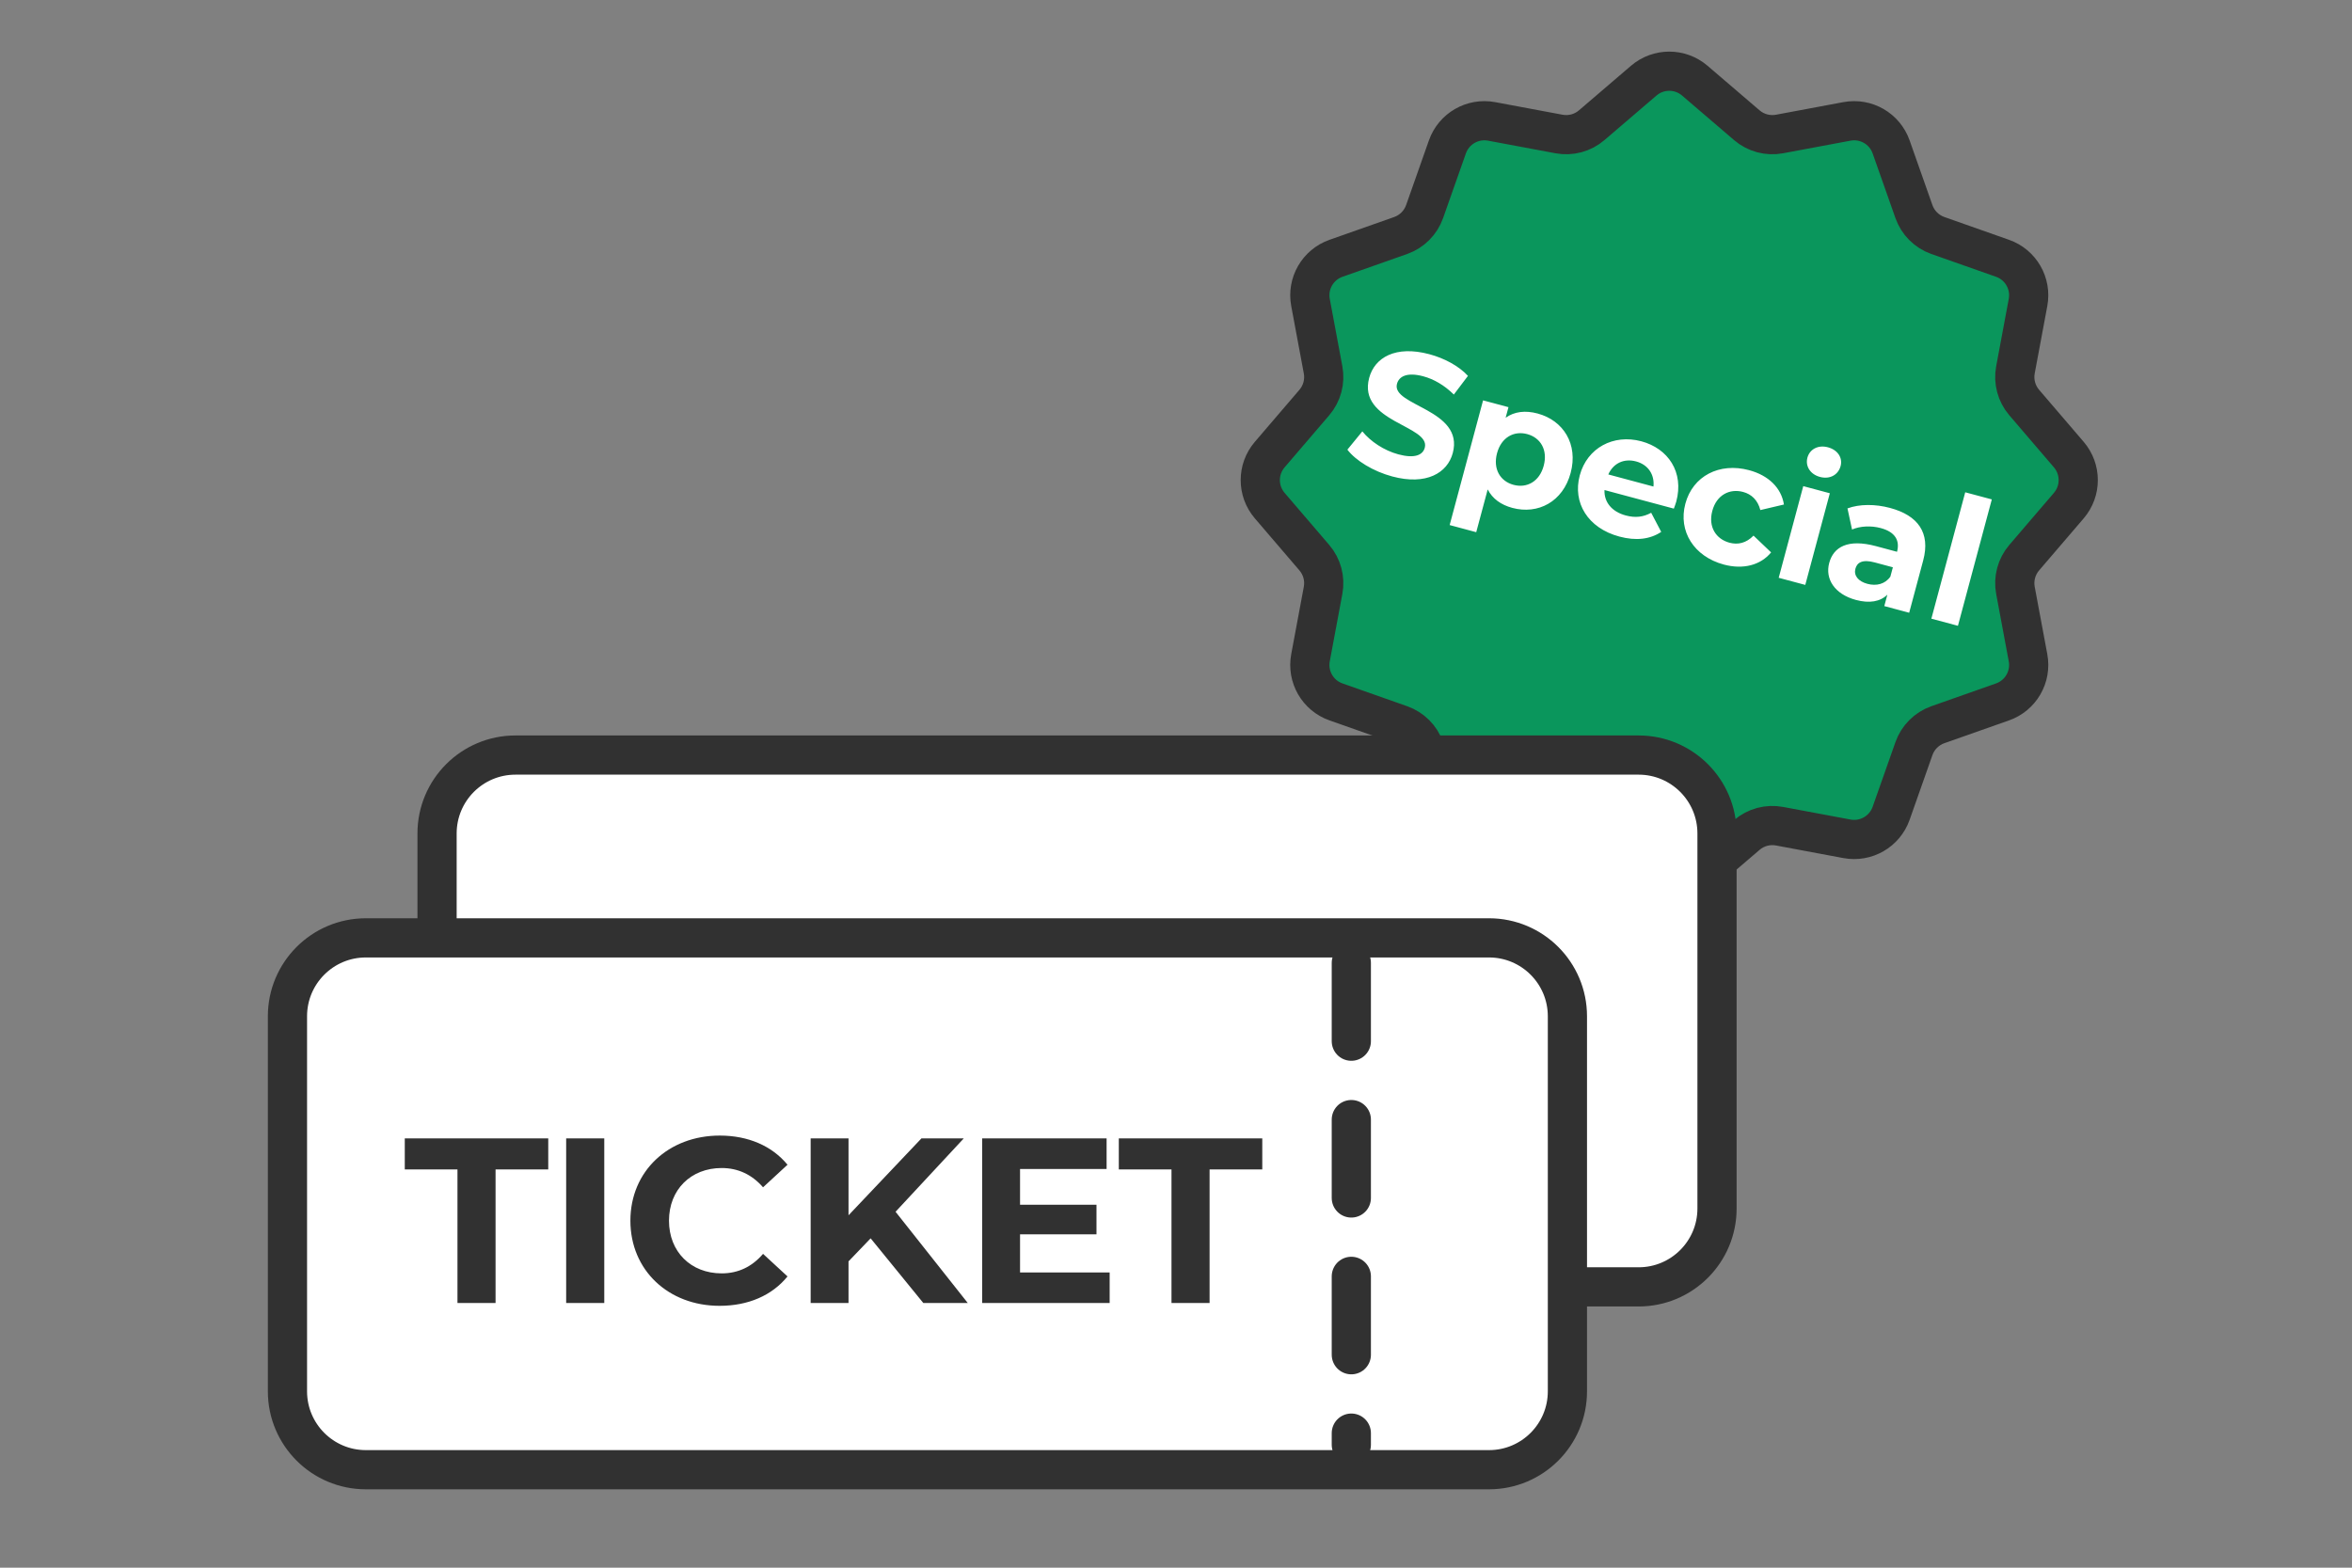
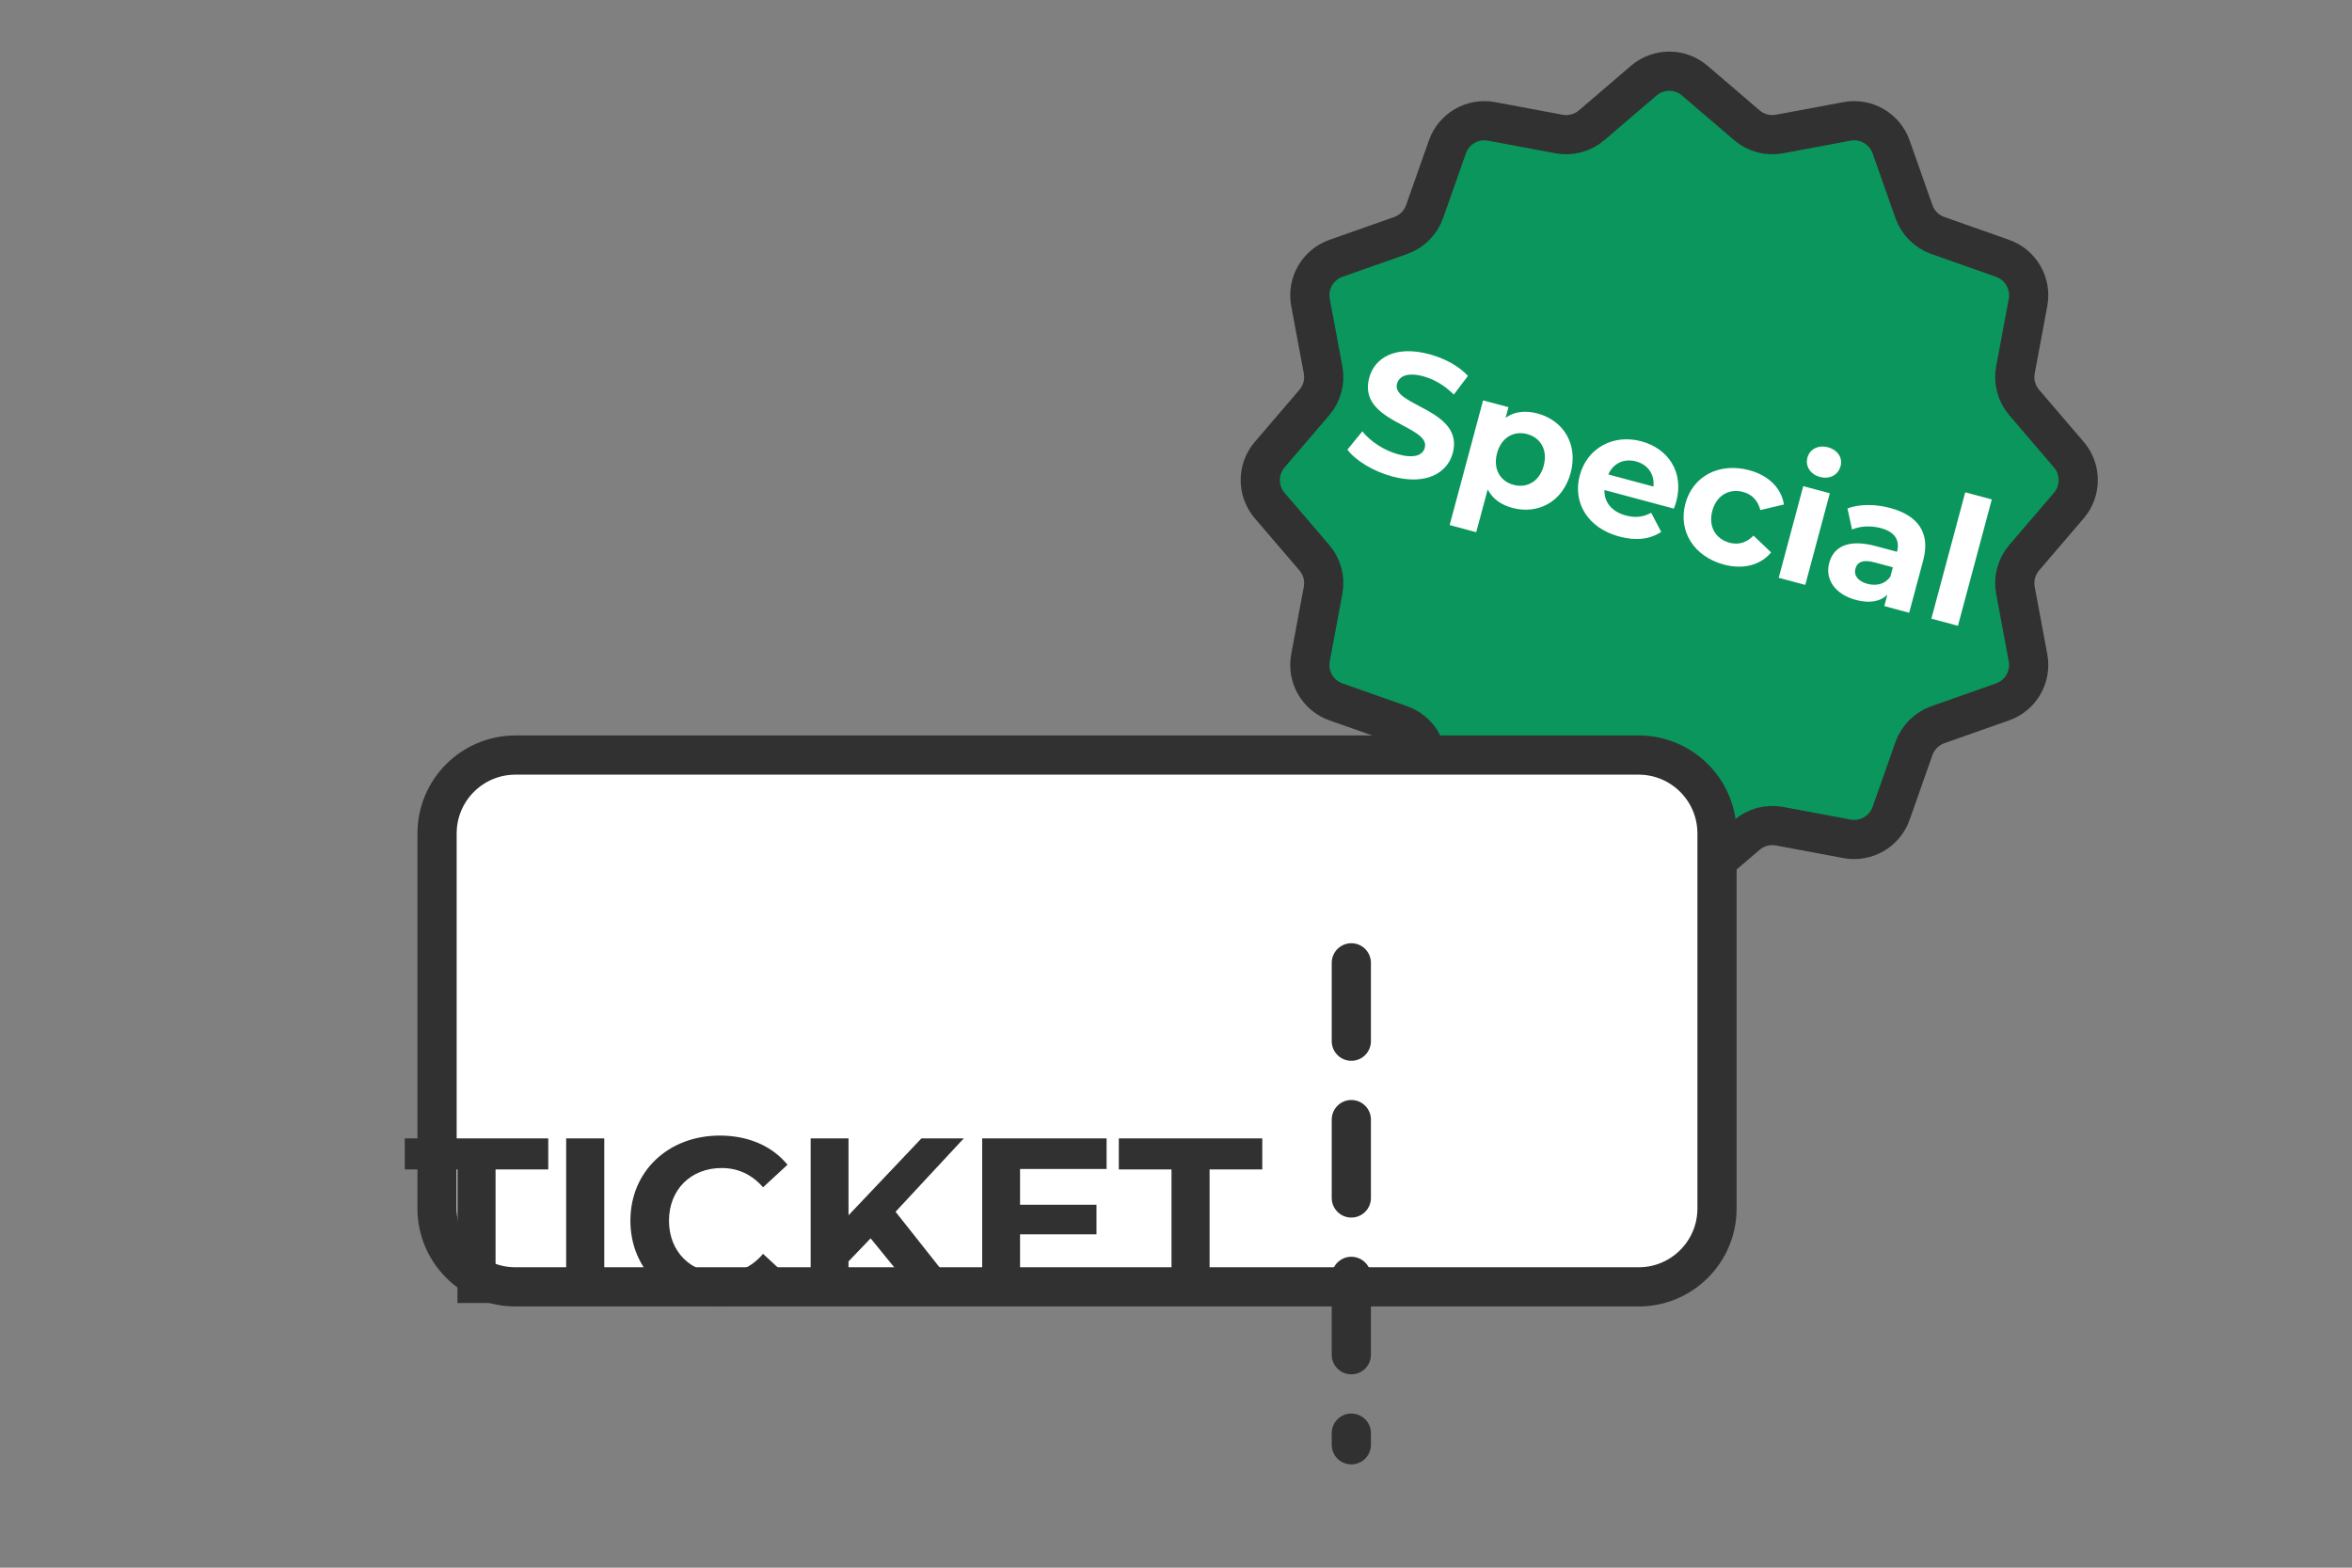
<svg xmlns="http://www.w3.org/2000/svg" width="120" height="80" viewBox="0 0 120 80" fill="none">
  <rect x="0" y="0" width="120" height="80" fill="#808080" stroke="none" />
  <g clip-path="url(#clip0_1_53)">
    <mask id="mask0_1_53" style="mask-type:luminance" maskUnits="userSpaceOnUse" x="-1" y="0" width="121" height="80">
      <path d="M119.667 0H-0.333V80H119.667V0Z" fill="white" />
    </mask>
    <g mask="url(#mask0_1_53)">
      <path d="M83.865 4.115C84.614 3.473 85.719 3.473 86.468 4.115L89.125 6.391C89.585 6.785 90.198 6.949 90.793 6.838L94.232 6.195C95.202 6.014 96.158 6.566 96.486 7.496L97.649 10.796C97.85 11.367 98.299 11.816 98.87 12.018L102.17 13.181C103.1 13.508 103.652 14.465 103.471 15.434L102.829 18.873C102.717 19.468 102.882 20.082 103.276 20.542L105.552 23.199C106.193 23.948 106.193 25.052 105.552 25.801L103.276 28.458C102.882 28.918 102.717 29.532 102.829 30.127L103.471 33.566C103.652 34.535 103.1 35.492 102.17 35.819L98.87 36.982C98.299 37.184 97.85 37.633 97.649 38.204L96.486 41.504C96.158 42.434 95.202 42.986 94.232 42.805L90.793 42.162C90.198 42.051 89.585 42.215 89.125 42.609L86.468 44.885C85.719 45.527 84.614 45.527 83.865 44.885L81.208 42.609C80.749 42.215 80.135 42.051 79.54 42.162L76.101 42.805C75.131 42.986 74.175 42.434 73.847 41.504L72.684 38.204C72.483 37.633 72.034 37.184 71.463 36.982L68.163 35.819C67.233 35.492 66.681 34.535 66.862 33.566L67.504 30.127C67.616 29.532 67.451 28.918 67.057 28.458L64.781 25.801C64.14 25.052 64.14 23.948 64.781 23.199L67.057 20.542C67.451 20.082 67.616 19.468 67.504 18.873L66.862 15.434C66.681 14.465 67.233 13.508 68.163 13.181L71.463 12.018C72.034 11.816 72.483 11.367 72.684 10.796L73.847 7.496C74.175 6.566 75.131 6.014 76.101 6.195L79.54 6.838C80.135 6.949 80.749 6.785 81.208 6.391L83.865 4.115Z" fill="#0A965C" stroke="#313131" stroke-width="2" />
      <path d="M71.033 24.314C70.068 24.055 69.171 23.507 68.744 22.946L69.507 22.013C69.919 22.524 70.614 22.99 71.345 23.186C72.179 23.41 72.593 23.222 72.693 22.848C72.998 21.71 69.25 21.544 69.856 19.284C70.133 18.249 71.198 17.612 72.928 18.076C73.693 18.281 74.427 18.673 74.896 19.181L74.175 20.134C73.696 19.66 73.156 19.348 72.617 19.203C71.782 18.98 71.377 19.207 71.274 19.589C70.974 20.711 74.719 20.885 74.121 23.119C73.848 24.136 72.772 24.78 71.033 24.314ZM78.45 21.102C79.763 21.454 80.529 22.665 80.135 24.134C79.741 25.604 78.473 26.27 77.16 25.918C76.578 25.762 76.148 25.451 75.903 24.976L75.318 27.158L73.962 26.794L75.667 20.431L76.963 20.778L76.818 21.317C77.267 20.999 77.825 20.934 78.45 21.102ZM77.223 24.742C77.901 24.924 78.545 24.575 78.761 23.766C78.978 22.958 78.596 22.334 77.918 22.152C77.239 21.97 76.596 22.32 76.379 23.128C76.163 23.937 76.545 24.561 77.223 24.742ZM85.524 25.597C85.496 25.701 85.439 25.844 85.4 25.955L81.862 25.007C81.836 25.624 82.236 26.114 82.949 26.305C83.445 26.437 83.841 26.385 84.244 26.167L84.756 27.143C84.188 27.522 83.466 27.608 82.623 27.382C81.006 26.949 80.227 25.65 80.6 24.259C80.975 22.859 82.314 22.137 83.74 22.519C85.113 22.887 85.927 24.093 85.524 25.597ZM83.474 23.547C82.856 23.382 82.313 23.637 82.056 24.211L84.36 24.829C84.423 24.212 84.082 23.71 83.474 23.547ZM87.951 28.81C86.43 28.402 85.611 27.111 85.988 25.703C86.365 24.294 87.72 23.586 89.241 23.994C90.224 24.257 90.883 24.89 91.017 25.746L89.814 26.029C89.681 25.518 89.361 25.218 88.934 25.104C88.248 24.92 87.581 25.254 87.362 26.071C87.143 26.888 87.554 27.511 88.24 27.695C88.666 27.809 89.091 27.718 89.465 27.333L90.363 28.189C89.823 28.845 88.933 29.073 87.951 28.81ZM92.856 24.338C92.352 24.203 92.101 23.781 92.215 23.355C92.329 22.929 92.757 22.69 93.261 22.825C93.765 22.96 94.02 23.364 93.909 23.781C93.788 24.233 93.36 24.473 92.856 24.338ZM90.75 29.485L92.003 24.808L93.359 25.171L92.106 29.848L90.75 29.485ZM96.427 25.919C97.853 26.301 98.502 27.183 98.122 28.6L97.407 31.269L96.138 30.929L96.294 30.346C95.928 30.705 95.38 30.8 94.693 30.616C93.598 30.323 93.109 29.54 93.326 28.731C93.547 27.905 94.283 27.488 95.709 27.869L96.787 28.158C96.943 27.576 96.686 27.144 95.956 26.948C95.46 26.815 94.903 26.843 94.492 27.022L94.259 25.944C94.87 25.716 95.68 25.719 96.427 25.919ZM95.277 29.794C95.729 29.915 96.176 29.812 96.447 29.427L96.575 28.949L95.645 28.7C95.01 28.53 94.747 28.711 94.663 29.024C94.573 29.363 94.799 29.666 95.277 29.794ZM98.539 31.572L100.267 25.122L101.623 25.485L99.895 31.935L98.539 31.572Z" fill="white" />
      <path d="M83.603 38.531H26.299C24.09 38.531 22.299 40.322 22.299 42.531V61.67C22.299 63.88 24.09 65.67 26.299 65.67H83.603C85.812 65.67 87.603 63.88 87.603 61.67V42.531C87.603 40.322 85.812 38.531 83.603 38.531Z" fill="white" stroke="#313131" stroke-width="2" stroke-linejoin="round" />
-       <path d="M75.97 47.86H18.666C16.457 47.86 14.666 49.651 14.666 51.86V71C14.666 73.209 16.457 75 18.666 75H75.97C78.179 75 79.97 73.209 79.97 71V51.86C79.97 49.651 78.179 47.86 75.97 47.86Z" fill="white" stroke="#313131" stroke-width="2" stroke-linejoin="round" />
      <path d="M23.34 66.493V59.677H20.652V58.093H27.972V59.677H25.284V66.493H23.34ZM28.886 66.493V58.093H30.83V66.493H28.886ZM36.712 66.637C34.108 66.637 32.163 64.825 32.163 62.293C32.163 59.761 34.108 57.949 36.724 57.949C38.175 57.949 39.388 58.477 40.179 59.437L38.931 60.589C38.367 59.941 37.66 59.605 36.819 59.605C35.248 59.605 34.132 60.709 34.132 62.293C34.132 63.877 35.248 64.981 36.819 64.981C37.66 64.981 38.367 64.645 38.931 63.985L40.179 65.137C39.388 66.109 38.175 66.637 36.712 66.637ZM47.108 66.493L44.42 63.193L43.292 64.369V66.493H41.36V58.093H43.292V62.017L47.012 58.093H49.172L45.692 61.837L49.376 66.493H47.108ZM52.043 64.933H56.615V66.493H50.111V58.093H56.459V59.653H52.043V61.477H55.943V62.989H52.043V64.933ZM59.77 66.493V59.677H57.082V58.093H64.402V59.677H61.714V66.493H59.77Z" fill="#313131" />
      <path d="M68.945 49.133V73.728" stroke="#313131" stroke-width="2" stroke-linecap="round" stroke-linejoin="round" stroke-dasharray="4 4" />
    </g>
  </g>
  <defs>
    <clipPath id="clip0_1_53">
      <rect width="120" height="80" fill="white" />
    </clipPath>
  </defs>
</svg>